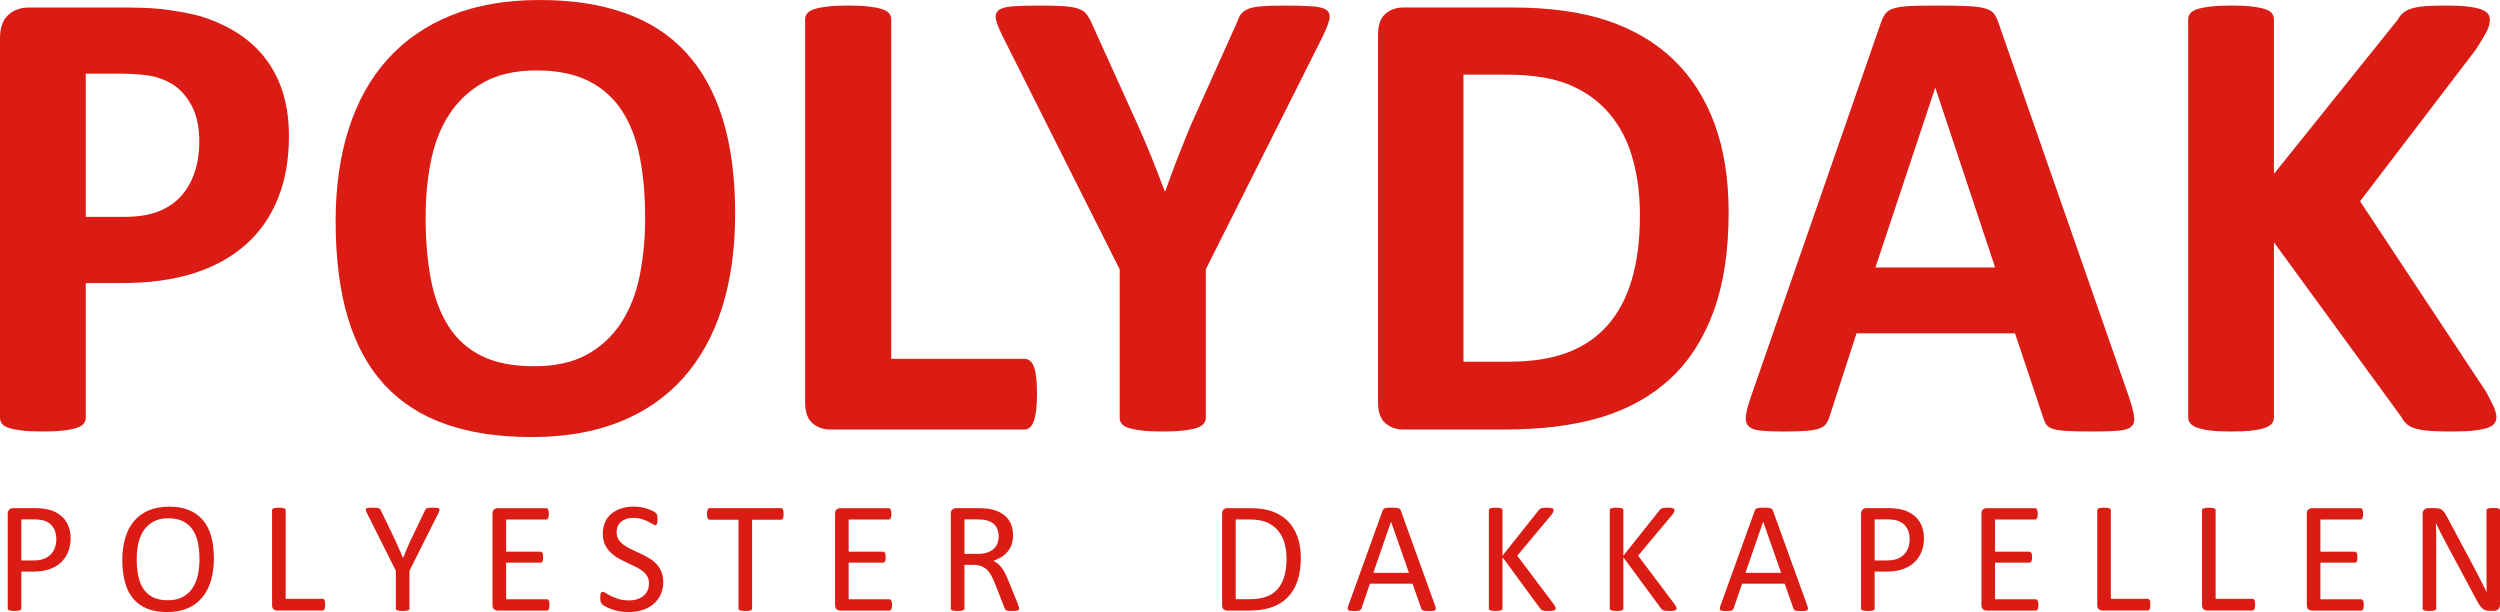
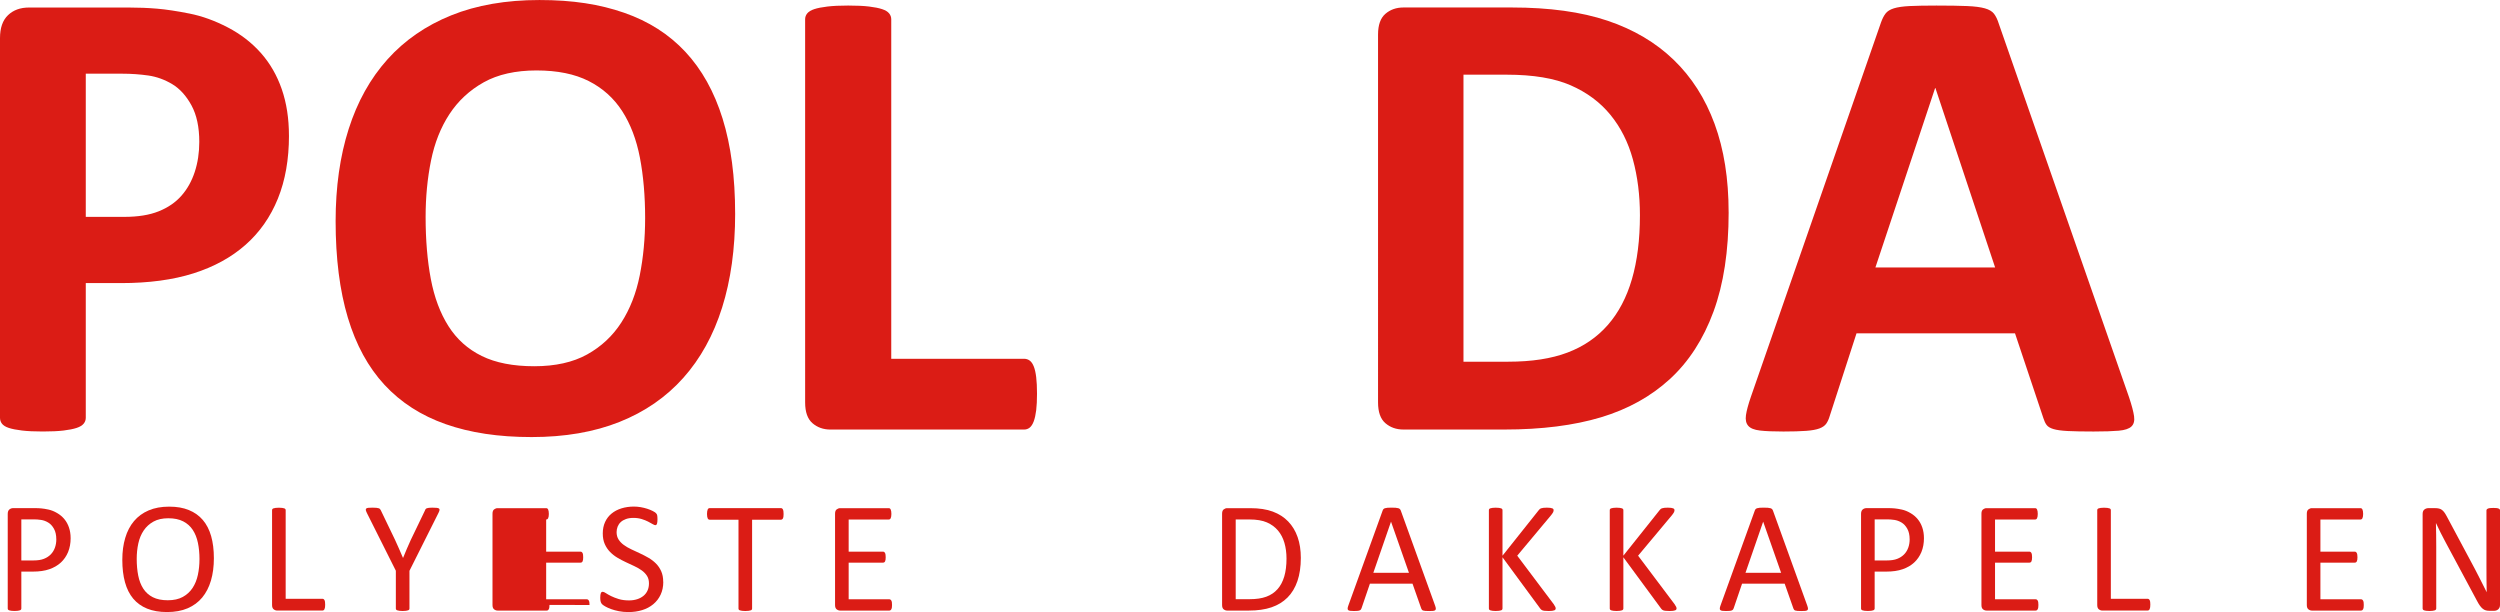
<svg xmlns="http://www.w3.org/2000/svg" id="Laag_2" viewBox="0 0 1178.94 288.63">
  <defs>
    <style>.cls-1{fill:#db1c15;}</style>
  </defs>
  <g id="Laag_2-2">
    <path class="cls-1" d="M136.27,63.98c0,11.18-1.74,21.07-5.23,29.69-3.49,8.61-8.56,15.87-15.23,21.76-6.67,5.9-14.84,10.38-24.53,13.46-9.69,3.08-21.1,4.61-34.22,4.61h-16.61v63.52c0,1.03-.33,1.95-1,2.77-.67.82-1.77,1.49-3.31,2-1.54.51-3.59.92-6.15,1.23-2.56.31-5.84.46-9.84.46s-7.15-.15-9.77-.46c-2.62-.31-4.69-.72-6.23-1.23-1.54-.51-2.61-1.18-3.23-2-.62-.82-.92-1.74-.92-2.77V18c0-4.82,1.25-8.43,3.77-10.84,2.51-2.41,5.82-3.61,9.92-3.61h46.91c4.72,0,9.2.18,13.46.54,4.25.36,9.36,1.13,15.3,2.31,5.95,1.18,11.97,3.36,18.07,6.54,6.1,3.18,11.31,7.21,15.61,12.07,4.31,4.87,7.59,10.56,9.84,17.07,2.25,6.51,3.38,13.82,3.38,21.92ZM93.98,66.91c0-6.97-1.23-12.71-3.69-17.23-2.46-4.51-5.49-7.84-9.07-10-3.59-2.15-7.36-3.51-11.31-4.08-3.95-.56-8.02-.85-12.23-.85h-17.23v67.52h18.15c6.46,0,11.87-.87,16.23-2.62,4.36-1.74,7.92-4.18,10.69-7.31,2.77-3.13,4.87-6.87,6.31-11.23,1.43-4.36,2.15-9.1,2.15-14.23Z" />
    <path class="cls-1" d="M346.68,100.75c0,16.51-2.05,31.28-6.15,44.3-4.1,13.02-10.2,24.07-18.3,33.15-8.1,9.08-18.13,16-30.07,20.76-11.95,4.77-25.76,7.15-41.45,7.15s-28.99-2.03-40.53-6.08c-11.54-4.05-21.15-10.23-28.84-18.53-7.69-8.3-13.46-18.87-17.3-31.68-3.84-12.82-5.77-27.99-5.77-45.53,0-16.1,2.05-30.58,6.15-43.45,4.1-12.87,10.2-23.81,18.3-32.84,8.1-9.02,18.12-15.94,30.07-20.76,11.94-4.82,25.81-7.23,41.6-7.23s28.38,2,39.91,6c11.54,4,21.17,10.15,28.92,18.46,7.74,8.31,13.59,18.79,17.53,31.45,3.95,12.67,5.92,27.61,5.92,44.84ZM304.23,102.9c0-10.46-.82-19.97-2.46-28.53-1.64-8.56-4.44-15.89-8.38-22-3.95-6.1-9.2-10.82-15.77-14.15-6.56-3.33-14.77-5-24.61-5s-18.25,1.87-24.92,5.61c-6.67,3.74-12.05,8.74-16.15,15-4.1,6.25-7,13.56-8.69,21.92-1.69,8.36-2.54,17.2-2.54,26.53,0,10.87.82,20.64,2.46,29.3,1.64,8.67,4.41,16.07,8.31,22.22,3.9,6.15,9.12,10.84,15.69,14.07,6.56,3.23,14.82,4.84,24.76,4.84s18.25-1.85,24.92-5.54c6.66-3.69,12.05-8.71,16.15-15.07,4.1-6.36,7-13.77,8.69-22.23,1.69-8.46,2.54-17.46,2.54-26.99Z" />
    <path class="cls-1" d="M489.03,185.65c0,3.08-.13,5.67-.38,7.77-.26,2.1-.64,3.84-1.15,5.23-.51,1.38-1.15,2.38-1.92,3-.77.62-1.67.92-2.69.92h-91.21c-3.38,0-6.23-1-8.54-3-2.31-2-3.46-5.25-3.46-9.77V9.08c0-1.02.33-1.95,1-2.77.67-.82,1.77-1.49,3.31-2,1.54-.51,3.61-.92,6.23-1.23,2.62-.31,5.87-.46,9.77-.46s7.28.15,9.84.46c2.56.31,4.61.72,6.15,1.23,1.54.51,2.64,1.18,3.31,2,.67.82,1,1.75,1,2.77v160.11h62.6c1.02,0,1.92.28,2.69.85.77.56,1.41,1.49,1.92,2.77.51,1.28.9,2.97,1.15,5.08.25,2.1.38,4.69.38,7.77Z" />
-     <path class="cls-1" d="M568.63,127.05v69.98c0,1.03-.33,1.95-1,2.77-.67.82-1.77,1.49-3.31,2-1.54.51-3.61.92-6.23,1.23-2.61.31-5.87.46-9.77.46s-7.28-.15-9.84-.46c-2.56-.31-4.64-.72-6.23-1.23-1.59-.51-2.69-1.18-3.31-2-.62-.82-.92-1.74-.92-2.77v-69.98l-54.45-108.44c-1.95-3.79-3.21-6.74-3.77-8.84-.56-2.1-.26-3.69.92-4.77,1.18-1.08,3.36-1.74,6.54-2,3.18-.25,7.59-.38,13.23-.38,4.72,0,8.48.1,11.3.31,2.82.21,5.05.59,6.69,1.15,1.64.57,2.85,1.31,3.61,2.23.77.92,1.51,2.1,2.23,3.54l22.15,48.91c2.15,4.72,4.28,9.69,6.38,14.92,2.1,5.23,4.23,10.72,6.38,16.46h.31c1.95-5.54,3.95-10.92,6-16.15,2.05-5.23,4.05-10.2,6-14.92l21.84-48.6c.51-1.64,1.15-2.95,1.92-3.92.77-.97,1.92-1.77,3.46-2.38,1.54-.62,3.64-1.02,6.31-1.23,2.66-.2,6.2-.31,10.61-.31,5.84,0,10.38.13,13.61.38,3.23.26,5.43.92,6.61,2,1.18,1.08,1.46,2.69.85,4.84-.62,2.15-1.85,5.08-3.69,8.77l-54.45,108.44Z" />
    <path class="cls-1" d="M815.19,100.13c0,18.25-2.38,33.86-7.15,46.83-4.77,12.97-11.61,23.56-20.53,31.76-8.92,8.2-19.76,14.23-32.53,18.07-12.77,3.84-27.97,5.77-45.6,5.77h-47.53c-3.38,0-6.23-1-8.54-3-2.31-2-3.46-5.25-3.46-9.77V16.3c0-4.51,1.15-7.77,3.46-9.77,2.31-2,5.15-3,8.54-3h51.06c17.74,0,32.79,2.08,45.14,6.23,12.35,4.15,22.76,10.3,31.22,18.46,8.46,8.15,14.89,18.23,19.3,30.22,4.41,12,6.61,25.89,6.61,41.68ZM773.35,101.51c0-9.43-1.1-18.2-3.31-26.3-2.21-8.1-5.74-15.12-10.61-21.07-4.87-5.95-11.13-10.59-18.76-13.92-7.64-3.33-17.66-5-30.07-5h-20.46v135.35h21.07c11.07,0,20.4-1.43,27.99-4.31,7.59-2.87,13.92-7.2,19-13,5.08-5.79,8.87-13,11.38-21.61,2.51-8.61,3.77-18.66,3.77-30.15Z" />
    <path class="cls-1" d="M1004.06,187.49c1.23,3.69,2,6.61,2.31,8.77.31,2.15-.1,3.77-1.23,4.85-1.13,1.08-3.13,1.74-6,2-2.87.25-6.82.38-11.84.38s-9.31-.08-12.23-.23c-2.92-.15-5.15-.46-6.69-.92-1.54-.46-2.62-1.1-3.23-1.92-.62-.82-1.13-1.9-1.54-3.23l-13.38-39.99h-74.75l-12.61,38.91c-.41,1.44-.95,2.64-1.61,3.61-.67.98-1.75,1.75-3.23,2.31-1.49.56-3.59.95-6.31,1.15-2.72.2-6.28.31-10.69.31-4.72,0-8.41-.15-11.07-.46-2.67-.31-4.51-1.05-5.54-2.23-1.03-1.18-1.38-2.85-1.08-5s1.08-5.02,2.31-8.61l61.37-176.57c.62-1.74,1.33-3.15,2.15-4.23.82-1.08,2.13-1.9,3.92-2.46,1.79-.56,4.28-.92,7.46-1.08,3.18-.15,7.38-.23,12.61-.23,6.05,0,10.87.08,14.46.23,3.59.15,6.38.51,8.38,1.08,2,.56,3.43,1.41,4.31,2.54.87,1.13,1.62,2.67,2.23,4.61l61.52,176.42ZM912.7,41.53h-.15l-28.15,84.59h56.45l-28.15-84.59Z" />
-     <path class="cls-1" d="M1177.25,196.57c0,1.13-.28,2.13-.85,3-.57.87-1.64,1.59-3.23,2.15-1.59.56-3.77,1-6.54,1.31-2.77.31-6.26.46-10.46.46-6.67,0-11.46-.26-14.38-.77-2.92-.51-5.03-1.28-6.31-2.31-1.28-1.02-2.28-2.25-3-3.69l-60.14-82.44v82.44c0,1.13-.31,2.1-.92,2.92-.62.82-1.69,1.51-3.23,2.08-1.54.56-3.59,1-6.15,1.31-2.56.31-5.85.46-9.84.46s-7.15-.15-9.77-.46c-2.61-.31-4.69-.74-6.23-1.31-1.54-.56-2.64-1.25-3.31-2.08-.67-.82-1-1.79-1-2.92V9.23c0-1.13.33-2.1,1-2.92.67-.82,1.77-1.49,3.31-2,1.54-.51,3.61-.92,6.23-1.23,2.62-.31,5.87-.46,9.77-.46s7.28.15,9.84.46c2.56.31,4.61.72,6.15,1.23,1.54.51,2.61,1.18,3.23,2,.62.82.92,1.79.92,2.92v72.75l58.29-72.59c.72-1.33,1.59-2.43,2.62-3.31,1.02-.87,2.36-1.56,4-2.08,1.64-.51,3.74-.87,6.31-1.08,2.56-.2,5.85-.31,9.84-.31s7.48.15,10.15.46c2.66.31,4.79.75,6.38,1.31,1.59.57,2.69,1.26,3.31,2.08.62.82.92,1.74.92,2.77,0,1.75-.46,3.54-1.38,5.38-.92,1.85-2.67,4.77-5.23,8.77l-54.6,71.52,59.52,89.98c2.25,4.2,3.62,7,4.08,8.38.46,1.38.69,2.49.69,3.31Z" />
    <path class="cls-1" d="M33.31,253.77c0,2.41-.4,4.59-1.19,6.53-.8,1.94-1.94,3.6-3.41,4.96-1.48,1.37-3.3,2.43-5.45,3.17-2.15.75-4.72,1.12-7.71,1.12h-5.49v17.39c0,.2-.06.37-.17.52-.11.15-.29.27-.52.35-.24.09-.56.16-.97.22-.41.06-.93.09-1.55.09s-1.14-.03-1.55-.09c-.41-.06-.74-.14-.99-.22-.25-.09-.42-.2-.52-.35-.1-.15-.15-.32-.15-.52v-44.56c0-1,.26-1.7.78-2.13.52-.42,1.11-.63,1.75-.63h10.34c1.05,0,2.05.04,3,.13.96.09,2.09.27,3.4.56,1.31.29,2.64.82,3.99,1.61,1.36.78,2.51,1.75,3.45,2.89.95,1.14,1.67,2.47,2.18,3.97.51,1.51.77,3.17.77,4.98ZM26.55,254.29c0-1.97-.37-3.61-1.1-4.93-.73-1.32-1.64-2.3-2.72-2.95-1.08-.65-2.2-1.06-3.36-1.23-1.16-.17-2.28-.26-3.38-.26h-5.93v19.37h5.79c1.94,0,3.55-.25,4.83-.75,1.28-.5,2.36-1.19,3.23-2.07.87-.88,1.53-1.94,1.98-3.17.45-1.23.67-2.57.67-4.01Z" />
    <path class="cls-1" d="M100.86,263.21c0,3.91-.46,7.43-1.38,10.56-.92,3.13-2.3,5.8-4.12,8.01-1.83,2.2-4.12,3.89-6.89,5.08-2.76,1.18-5.98,1.77-9.67,1.77s-6.77-.54-9.42-1.62c-2.65-1.08-4.84-2.66-6.57-4.72-1.73-2.07-3.02-4.63-3.86-7.69-.85-3.06-1.27-6.58-1.27-10.56s.46-7.27,1.38-10.38c.92-3.11,2.3-5.75,4.14-7.93,1.84-2.18,4.14-3.86,6.9-5.04,2.76-1.18,5.98-1.77,9.67-1.77s6.66.54,9.29,1.61c2.64,1.07,4.83,2.63,6.59,4.68,1.75,2.05,3.06,4.59,3.92,7.61.86,3.02,1.29,6.49,1.29,10.39ZM94.07,263.66c0-2.74-.24-5.28-.73-7.63-.48-2.35-1.29-4.39-2.42-6.12-1.13-1.73-2.64-3.08-4.53-4.05s-4.22-1.46-7.01-1.46-5.12.52-7.01,1.57c-1.89,1.05-3.42,2.44-4.6,4.18-1.18,1.74-2.03,3.78-2.54,6.1-.51,2.33-.76,4.77-.76,7.33,0,2.84.24,5.45.71,7.84.47,2.39,1.27,4.45,2.39,6.18,1.12,1.73,2.62,3.07,4.49,4.03,1.88.96,4.23,1.44,7.06,1.44s5.17-.52,7.08-1.57c1.91-1.05,3.45-2.46,4.62-4.24,1.17-1.78,2-3.84,2.5-6.18.5-2.34.75-4.82.75-7.43Z" />
    <path class="cls-1" d="M153.34,285.12c0,.5-.02.91-.07,1.25-.05.34-.13.62-.24.86-.11.24-.25.41-.41.52-.16.11-.35.17-.58.17h-21.35c-.57,0-1.11-.19-1.62-.58-.51-.39-.77-1.06-.77-2.03v-44.71c0-.2.05-.37.15-.52.1-.15.27-.27.52-.35.25-.09.58-.16,1.01-.22.42-.06.93-.09,1.53-.09s1.14.03,1.55.09c.41.06.74.14.99.22.25.09.42.21.52.35.1.15.15.32.15.52v41.77h17.32c.22,0,.42.06.58.17.16.11.3.27.41.49.11.21.19.49.24.84.05.35.07.77.07,1.27Z" />
    <path class="cls-1" d="M193.09,269.15v17.8c0,.2-.05.37-.15.52-.1.15-.27.27-.52.35-.25.09-.58.16-1,.22-.42.06-.93.09-1.52.09s-1.13-.03-1.54-.09c-.41-.06-.74-.14-1-.22-.26-.09-.44-.2-.54-.35-.1-.15-.15-.32-.15-.52v-17.8l-13.66-27.25c-.27-.57-.44-1.02-.5-1.34-.06-.32,0-.57.19-.75.19-.17.52-.29,1.01-.34.49-.05,1.14-.07,1.96-.07.75,0,1.35.03,1.81.07.46.05.83.12,1.1.21.27.09.48.21.62.37.14.16.27.37.39.62l6.68,13.88c.62,1.32,1.24,2.7,1.86,4.14.62,1.44,1.25,2.9,1.89,4.37h.07c.57-1.42,1.16-2.83,1.76-4.24.61-1.41,1.22-2.79,1.84-4.16l6.72-13.96c.07-.25.18-.46.32-.63.14-.17.32-.3.56-.39.24-.09.57-.16.99-.21.42-.05.96-.07,1.6-.07.9,0,1.6.03,2.11.09.51.06.86.18,1.06.35.2.17.27.42.21.75-.06.32-.23.76-.5,1.31l-13.66,27.25Z" />
-     <path class="cls-1" d="M259.12,285.27c0,.45-.02.84-.07,1.18-.05.34-.14.62-.26.84-.12.22-.27.39-.43.49-.16.1-.34.15-.54.15h-23.18c-.57,0-1.11-.19-1.62-.58-.51-.39-.77-1.06-.77-2.03v-43.07c0-.97.25-1.65.77-2.03.51-.39,1.05-.58,1.62-.58h22.92c.2,0,.38.05.54.15.16.1.29.26.39.49.1.22.18.5.24.84.06.34.09.75.09,1.25,0,.45-.03.84-.09,1.18-.06.34-.14.61-.24.82-.1.21-.23.37-.39.47-.16.1-.34.15-.54.15h-18.89v15.15h16.2c.2,0,.38.06.54.17.16.11.3.27.41.47.11.2.19.47.24.82s.07.76.07,1.23c0,.45-.02.83-.07,1.16-.05.32-.13.58-.24.78-.11.2-.25.34-.41.43-.16.09-.34.13-.54.13h-16.2v17.28h19.15c.2,0,.38.05.54.15.16.1.3.26.43.47.12.21.21.49.26.82.05.34.07.75.07,1.25Z" />
+     <path class="cls-1" d="M259.12,285.27c0,.45-.02.84-.07,1.18-.05.34-.14.62-.26.84-.12.22-.27.39-.43.49-.16.1-.34.15-.54.15h-23.18c-.57,0-1.11-.19-1.62-.58-.51-.39-.77-1.06-.77-2.03v-43.07c0-.97.25-1.65.77-2.03.51-.39,1.05-.58,1.62-.58h22.92c.2,0,.38.05.54.15.16.1.29.26.39.49.1.22.18.5.24.84.06.34.09.75.09,1.25,0,.45-.03.84-.09,1.18-.06.34-.14.61-.24.82-.1.21-.23.37-.39.47-.16.1-.34.15-.54.15v15.15h16.2c.2,0,.38.06.54.17.16.11.3.27.41.47.11.2.19.47.24.82s.07.76.07,1.23c0,.45-.02.83-.07,1.16-.05.32-.13.58-.24.78-.11.2-.25.34-.41.43-.16.09-.34.13-.54.13h-16.2v17.28h19.15c.2,0,.38.05.54.15.16.1.3.26.43.47.12.21.21.49.26.82.05.34.07.75.07,1.25Z" />
    <path class="cls-1" d="M312.79,274.38c0,2.26-.42,4.28-1.25,6.05-.83,1.77-1.99,3.27-3.47,4.5-1.48,1.23-3.22,2.16-5.23,2.78-2,.62-4.16.93-6.48.93-1.62,0-3.12-.14-4.5-.41-1.38-.27-2.61-.61-3.7-1.01-1.08-.4-1.99-.81-2.72-1.23-.73-.42-1.24-.78-1.53-1.08-.29-.3-.5-.68-.63-1.14-.14-.46-.21-1.08-.21-1.85,0-.55.02-1,.07-1.36.05-.36.12-.65.22-.88.1-.22.22-.38.37-.47.15-.09.32-.13.52-.13.35,0,.84.21,1.47.63.63.42,1.45.88,2.44,1.38.99.5,2.2.96,3.6,1.4,1.41.44,3.03.65,4.87.65,1.39,0,2.67-.19,3.83-.56,1.16-.37,2.15-.9,2.99-1.59.83-.68,1.47-1.52,1.92-2.52.45-.99.67-2.13.67-3.4,0-1.37-.31-2.54-.93-3.51-.62-.97-1.44-1.82-2.46-2.56-1.02-.73-2.18-1.41-3.49-2.02-1.31-.61-2.64-1.23-4.01-1.87-1.37-.63-2.7-1.34-3.99-2.11-1.29-.77-2.45-1.68-3.47-2.72-1.02-1.05-1.85-2.27-2.48-3.68-.63-1.41-.95-3.09-.95-5.06s.37-3.81,1.1-5.39,1.75-2.91,3.06-3.97c1.31-1.07,2.86-1.89,4.67-2.45s3.75-.84,5.84-.84c1.07,0,2.15.09,3.23.28,1.08.19,2.1.44,3.06.75.96.31,1.81.66,2.56,1.04.75.39,1.24.7,1.47.93.24.24.39.42.47.56.07.14.14.31.19.52.05.21.09.47.11.77.02.3.04.68.04,1.16,0,.45-.02.85-.06,1.19-.04.35-.09.64-.17.88-.07.24-.18.41-.32.52-.14.11-.29.17-.47.17-.27,0-.7-.17-1.29-.52-.59-.35-1.3-.74-2.15-1.18-.85-.44-1.85-.83-3-1.19-1.16-.36-2.46-.54-3.9-.54-1.34,0-2.51.18-3.51.54-1,.36-1.82.84-2.46,1.44-.65.6-1.13,1.31-1.46,2.13-.32.82-.49,1.69-.49,2.61,0,1.34.31,2.5.93,3.47.62.97,1.45,1.83,2.48,2.58,1.03.75,2.21,1.43,3.53,2.05,1.32.62,2.66,1.25,4.03,1.88,1.37.63,2.71,1.33,4.03,2.09,1.32.76,2.49,1.66,3.53,2.69,1.03,1.03,1.87,2.25,2.5,3.66.63,1.41.95,3.07.95,4.98Z" />
    <path class="cls-1" d="M369.52,242.39c0,.47-.03.88-.07,1.23-.05.35-.13.63-.24.84-.11.21-.25.37-.41.47-.16.1-.34.15-.54.15h-13.59v41.88c0,.2-.05.37-.15.52-.1.15-.27.27-.52.35-.25.09-.58.16-.99.22-.41.06-.93.09-1.55.09s-1.11-.03-1.53-.09c-.42-.06-.76-.14-1.01-.22-.25-.09-.42-.2-.52-.35-.1-.15-.15-.32-.15-.52v-41.88h-13.59c-.2,0-.38-.05-.54-.15-.16-.1-.29-.25-.39-.47-.1-.21-.18-.49-.24-.84-.06-.35-.09-.76-.09-1.23s.03-.89.09-1.25c.06-.36.14-.65.24-.88.1-.22.23-.39.39-.49.16-.1.34-.15.54-.15h33.59c.2,0,.38.05.54.15.16.1.3.26.41.49.11.22.19.52.24.88.05.36.07.78.07,1.25Z" />
    <path class="cls-1" d="M420.66,285.27c0,.45-.02.84-.07,1.18-.05.34-.14.62-.26.84-.12.22-.27.39-.43.49-.16.1-.34.15-.54.15h-23.18c-.57,0-1.11-.19-1.62-.58-.51-.39-.77-1.06-.77-2.03v-43.07c0-.97.25-1.65.77-2.03.51-.39,1.05-.58,1.62-.58h22.92c.2,0,.38.05.54.15.16.1.29.26.39.49.1.22.18.5.24.84.06.34.09.75.09,1.25,0,.45-.03.84-.09,1.18-.06.34-.14.61-.24.82-.1.21-.23.37-.39.47-.16.1-.34.15-.54.15h-18.89v15.15h16.2c.2,0,.38.06.54.17.16.11.3.27.41.47.11.2.19.47.24.82s.07.76.07,1.23c0,.45-.02.83-.07,1.16-.05.32-.13.58-.24.78-.11.2-.25.34-.41.43-.16.09-.34.13-.54.13h-16.2v17.28h19.15c.2,0,.38.05.54.15.16.1.3.26.43.47.12.21.21.49.26.82.05.34.07.75.07,1.25Z" />
-     <path class="cls-1" d="M480.6,286.95c0,.2-.04.37-.11.52-.07.15-.24.27-.49.37-.25.1-.6.17-1.04.22s-1.04.07-1.79.07c-.65,0-1.18-.02-1.59-.07-.41-.05-.74-.13-.99-.24-.25-.11-.44-.27-.58-.47-.14-.2-.26-.45-.35-.75l-4.44-11.38c-.52-1.29-1.06-2.48-1.62-3.56-.56-1.08-1.23-2.02-2-2.8-.77-.78-1.68-1.39-2.73-1.83-1.04-.44-2.3-.65-3.77-.65h-4.29v20.57c0,.2-.06.37-.17.52-.11.15-.29.27-.52.35-.24.09-.56.16-.97.22-.41.06-.93.09-1.55.09s-1.14-.03-1.55-.09c-.41-.06-.74-.14-.99-.22-.25-.09-.42-.2-.52-.35-.1-.15-.15-.32-.15-.52v-44.71c0-.97.25-1.65.77-2.03.51-.39,1.05-.58,1.62-.58h10.26c1.22,0,2.23.03,3.04.09.81.06,1.54.13,2.18.21,1.87.32,3.51.83,4.95,1.53,1.43.7,2.63,1.58,3.6,2.65.97,1.07,1.7,2.29,2.18,3.68.49,1.38.73,2.91.73,4.57s-.22,3.07-.65,4.35c-.44,1.28-1.06,2.41-1.88,3.4-.82.98-1.8,1.83-2.95,2.56-1.14.72-2.43,1.33-3.84,1.83.8.35,1.52.79,2.16,1.33.65.54,1.25,1.18,1.81,1.92.56.75,1.09,1.6,1.59,2.58.5.97,1,2.07,1.49,3.29l4.33,10.64c.35.9.57,1.52.67,1.88.1.36.15.64.15.84ZM470.93,253.03c0-1.89-.42-3.49-1.27-4.8-.85-1.31-2.26-2.25-4.25-2.82-.62-.17-1.32-.3-2.11-.37-.78-.07-1.81-.11-3.08-.11h-5.41v16.27h6.27c1.69,0,3.15-.21,4.39-.62,1.23-.41,2.26-.98,3.08-1.72.82-.73,1.42-1.6,1.81-2.59.39-.99.58-2.08.58-3.25Z" />
    <path class="cls-1" d="M613.44,263.07c0,4.18-.54,7.83-1.61,10.96-1.07,3.12-2.63,5.71-4.68,7.76-2.05,2.05-4.57,3.59-7.56,4.61-2.99,1.02-6.54,1.53-10.67,1.53h-10.23c-.57,0-1.11-.19-1.62-.58-.51-.39-.76-1.06-.76-2.03v-43.07c0-.97.25-1.65.76-2.03.51-.39,1.05-.58,1.62-.58h10.94c4.18,0,7.71.54,10.6,1.62,2.89,1.08,5.31,2.64,7.26,4.66,1.95,2.03,3.43,4.49,4.44,7.37,1.01,2.89,1.51,6.15,1.51,9.78ZM606.68,263.33c0-2.61-.32-5.04-.97-7.3-.65-2.25-1.66-4.2-3.04-5.84-1.38-1.64-3.13-2.92-5.24-3.84-2.12-.92-4.84-1.38-8.17-1.38h-6.53v37.59h6.61c3.08,0,5.69-.38,7.8-1.16,2.11-.77,3.88-1.95,5.3-3.55,1.42-1.59,2.48-3.59,3.19-5.99.71-2.4,1.06-5.24,1.06-8.53Z" />
    <path class="cls-1" d="M676.78,285.65c.2.55.3.99.32,1.32.01.34-.08.59-.28.77-.2.17-.53.29-.99.34-.46.05-1.08.07-1.85.07s-1.39-.02-1.85-.06c-.46-.04-.81-.1-1.05-.19-.24-.09-.41-.21-.52-.35-.11-.15-.22-.34-.32-.56l-4.14-11.76h-20.08l-3.96,11.61c-.07.22-.17.42-.3.58-.12.16-.31.3-.54.41-.24.11-.57.19-1.01.24-.44.05-1,.07-1.7.07s-1.31-.03-1.77-.09c-.46-.06-.78-.18-.97-.35-.19-.17-.27-.43-.26-.77.01-.34.12-.78.32-1.33l16.2-44.86c.1-.27.23-.5.39-.67.16-.17.4-.31.71-.41.31-.1.71-.17,1.19-.21.49-.04,1.1-.06,1.85-.06.8,0,1.46.02,1.98.06.52.04.95.11,1.27.21.32.1.57.24.75.43.17.19.31.42.41.69l16.2,44.86ZM655.99,246.05h-.04l-8.32,24.07h16.8l-8.44-24.07Z" />
    <path class="cls-1" d="M733.62,286.88c0,.2-.04.38-.13.54-.09.16-.26.29-.5.39-.25.1-.58.18-1.01.24-.42.06-.97.09-1.64.09-.87,0-1.58-.04-2.13-.11-.55-.08-.96-.21-1.23-.41-.27-.2-.5-.42-.67-.67l-17.77-24.15v24.15c0,.17-.05.34-.15.5-.1.16-.27.29-.52.37-.25.09-.58.16-.99.22-.41.06-.93.09-1.55.09s-1.11-.03-1.53-.09c-.42-.06-.76-.14-1.01-.22-.25-.09-.42-.21-.52-.37-.1-.16-.15-.33-.15-.5v-46.36c0-.2.05-.37.15-.52.1-.15.27-.27.52-.35.25-.09.58-.16,1.01-.22.42-.06.93-.09,1.53-.09s1.14.03,1.55.09c.41.06.74.14.99.22.25.09.42.21.52.35.1.15.15.32.15.52v21.46l17.09-21.46c.15-.22.32-.41.52-.56.2-.15.44-.27.73-.35.29-.09.63-.16,1.04-.21.41-.05.94-.07,1.59-.07s1.17.03,1.57.09c.4.06.71.14.95.24.24.1.4.22.49.37.09.15.13.31.13.49,0,.32-.08.65-.24.97-.16.32-.47.77-.91,1.34l-16.01,19.15,17.24,22.92c.42.65.68,1.09.77,1.32.09.24.13.43.13.58Z" />
    <path class="cls-1" d="M790.62,286.88c0,.2-.04.38-.13.54-.09.16-.26.29-.5.39-.25.1-.58.18-1.01.24-.42.06-.97.09-1.64.09-.87,0-1.58-.04-2.13-.11-.55-.08-.96-.21-1.23-.41-.27-.2-.5-.42-.67-.67l-17.77-24.15v24.15c0,.17-.05.34-.15.5-.1.16-.27.29-.52.37-.25.09-.58.16-.99.22-.41.06-.93.09-1.55.09s-1.11-.03-1.53-.09c-.42-.06-.76-.14-1.01-.22-.25-.09-.42-.21-.52-.37-.1-.16-.15-.33-.15-.5v-46.36c0-.2.05-.37.15-.52.1-.15.27-.27.52-.35.25-.09.58-.16,1.01-.22.42-.06.93-.09,1.53-.09s1.14.03,1.55.09c.41.06.74.14.99.22.25.09.42.21.52.35.1.15.15.32.15.52v21.46l17.09-21.46c.15-.22.32-.41.52-.56.2-.15.44-.27.73-.35.29-.09.63-.16,1.04-.21.41-.05.94-.07,1.59-.07s1.17.03,1.57.09c.4.06.71.14.95.24s.4.22.49.37c.09.15.13.31.13.49,0,.32-.08.65-.24.97-.16.32-.47.77-.91,1.34l-16.01,19.15,17.24,22.92c.42.65.68,1.09.77,1.32.09.24.13.43.13.58Z" />
    <path class="cls-1" d="M852.28,285.65c.2.55.3.99.32,1.32.01.34-.08.59-.28.77-.2.17-.53.29-.99.34-.46.05-1.08.07-1.85.07s-1.39-.02-1.85-.06c-.46-.04-.81-.1-1.05-.19s-.41-.21-.52-.35c-.11-.15-.22-.34-.32-.56l-4.14-11.76h-20.08l-3.96,11.61c-.07.22-.17.42-.3.58-.12.16-.31.3-.54.41-.24.11-.57.19-1.01.24-.44.05-1,.07-1.7.07s-1.31-.03-1.77-.09c-.46-.06-.78-.18-.97-.35-.19-.17-.27-.43-.26-.77.01-.34.12-.78.32-1.33l16.2-44.86c.1-.27.23-.5.39-.67.16-.17.4-.31.71-.41.31-.1.71-.17,1.19-.21.49-.04,1.1-.06,1.85-.06.8,0,1.46.02,1.98.06.52.04.95.11,1.27.21.32.1.57.24.75.43.17.19.31.42.41.69l16.2,44.86ZM831.49,246.05h-.04l-8.32,24.07h16.8l-8.44-24.07Z" />
    <path class="cls-1" d="M907.29,253.77c0,2.41-.4,4.59-1.19,6.53-.8,1.94-1.94,3.6-3.41,4.96-1.48,1.37-3.3,2.43-5.45,3.17-2.15.75-4.72,1.12-7.71,1.12h-5.49v17.39c0,.2-.06.37-.17.52-.11.15-.29.27-.52.35-.24.09-.56.16-.97.22-.41.06-.93.09-1.55.09s-1.14-.03-1.55-.09c-.41-.06-.74-.14-.99-.22-.25-.09-.42-.2-.52-.35-.1-.15-.15-.32-.15-.52v-44.56c0-1,.26-1.7.78-2.13.52-.42,1.11-.63,1.75-.63h10.34c1.04,0,2.05.04,3,.13.96.09,2.09.27,3.4.56,1.31.29,2.64.82,3.99,1.61,1.36.78,2.51,1.75,3.45,2.89.95,1.14,1.67,2.47,2.18,3.97.51,1.51.77,3.17.77,4.98ZM900.54,254.29c0-1.97-.37-3.61-1.1-4.93-.73-1.32-1.64-2.3-2.72-2.95-1.08-.65-2.2-1.06-3.36-1.23-1.16-.17-2.28-.26-3.38-.26h-5.93v19.37h5.79c1.94,0,3.55-.25,4.83-.75,1.28-.5,2.36-1.19,3.23-2.07.87-.88,1.53-1.94,1.98-3.17.45-1.23.67-2.57.67-4.01Z" />
    <path class="cls-1" d="M961.26,285.27c0,.45-.02.84-.07,1.18-.05.34-.14.62-.26.84-.12.22-.27.39-.43.49-.16.1-.34.15-.54.15h-23.18c-.57,0-1.11-.19-1.62-.58-.51-.39-.76-1.06-.76-2.03v-43.07c0-.97.25-1.65.76-2.03.51-.39,1.05-.58,1.62-.58h22.92c.2,0,.38.05.54.15.16.1.29.26.39.49s.18.5.24.84c.06.34.09.75.09,1.25,0,.45-.03.84-.09,1.18-.06.34-.14.61-.24.82-.1.21-.23.37-.39.47s-.34.15-.54.15h-18.89v15.15h16.2c.2,0,.38.06.54.17s.3.27.41.47c.11.2.19.47.24.82.05.35.08.76.08,1.23,0,.45-.03.83-.08,1.16-.05.32-.13.58-.24.78-.11.2-.25.34-.41.43-.16.09-.34.13-.54.13h-16.2v17.28h19.15c.2,0,.38.05.54.15.16.1.3.26.43.47.12.21.21.49.26.82.05.34.07.75.07,1.25Z" />
    <path class="cls-1" d="M1014.04,285.12c0,.5-.02.91-.07,1.25-.05.34-.13.62-.24.86-.11.24-.25.41-.41.52s-.35.17-.58.17h-21.35c-.57,0-1.11-.19-1.62-.58-.51-.39-.76-1.06-.76-2.03v-44.71c0-.2.05-.37.15-.52.1-.15.27-.27.52-.35.25-.09.58-.16,1.01-.22.42-.06.93-.09,1.53-.09s1.14.03,1.55.09c.41.06.74.14.99.22.25.09.42.21.52.35.1.15.15.32.15.52v41.77h17.32c.22,0,.42.06.58.17.16.11.3.27.41.49.11.21.19.49.24.84.05.35.07.77.07,1.27Z" />
-     <path class="cls-1" d="M1063.46,285.12c0,.5-.02.91-.07,1.25-.05.34-.13.62-.24.86-.11.24-.25.41-.41.52s-.35.17-.58.17h-21.35c-.57,0-1.11-.19-1.62-.58-.51-.39-.76-1.06-.76-2.03v-44.71c0-.2.05-.37.15-.52.1-.15.27-.27.52-.35.25-.09.58-.16,1.01-.22.42-.06.93-.09,1.53-.09s1.14.03,1.55.09c.41.06.74.14.99.22.25.09.42.21.52.35.1.15.15.32.15.52v41.77h17.32c.22,0,.42.06.58.17.16.11.3.27.41.49.11.21.19.49.24.84.05.35.07.77.07,1.27Z" />
    <path class="cls-1" d="M1114.7,285.27c0,.45-.02.84-.07,1.18-.05.34-.14.62-.26.84-.12.22-.27.39-.43.49-.16.1-.34.15-.54.15h-23.18c-.57,0-1.11-.19-1.62-.58-.51-.39-.76-1.06-.76-2.03v-43.07c0-.97.25-1.65.76-2.03.51-.39,1.05-.58,1.62-.58h22.92c.2,0,.38.05.54.15.16.1.29.26.39.49s.18.5.24.84c.06.34.09.75.09,1.25,0,.45-.03.84-.09,1.18-.06.34-.14.61-.24.82-.1.21-.23.37-.39.47s-.34.15-.54.15h-18.89v15.15h16.2c.2,0,.38.06.54.17s.3.27.41.47c.11.2.19.47.24.82s.08.76.08,1.23c0,.45-.03.83-.08,1.16-.05.32-.13.58-.24.78-.11.2-.25.34-.41.43-.16.09-.34.13-.54.13h-16.2v17.28h19.15c.2,0,.38.05.54.15.16.1.3.26.43.47.12.21.21.49.26.82.05.34.07.75.07,1.25Z" />
    <path class="cls-1" d="M1178.94,285.27c0,.5-.08.92-.25,1.27-.17.35-.39.63-.66.86-.27.22-.57.39-.91.49-.33.1-.67.15-1,.15h-2.12c-.67,0-1.26-.07-1.76-.21-.5-.14-.98-.38-1.43-.75-.45-.36-.9-.85-1.35-1.47-.45-.62-.93-1.42-1.43-2.39l-14.73-27.47c-.77-1.42-1.55-2.9-2.33-4.46-.78-1.55-1.51-3.07-2.18-4.54h-.07c.05,1.79.09,3.62.11,5.49.03,1.87.04,3.72.04,5.56v29.15c0,.17-.05.34-.16.5-.1.16-.28.29-.53.37-.25.09-.58.16-.98.22-.41.06-.93.09-1.56.09s-1.15-.03-1.56-.09c-.41-.06-.73-.14-.96-.22-.24-.09-.41-.21-.51-.37-.1-.16-.16-.33-.16-.5v-44.56c0-1,.28-1.7.85-2.13.56-.42,1.18-.63,1.85-.63h3.16c.74,0,1.37.06,1.87.19.5.12.95.33,1.35.62.4.29.78.68,1.16,1.19.37.51.76,1.15,1.17,1.92l11.33,21.2c.7,1.29,1.37,2.56,2.02,3.79.65,1.23,1.27,2.44,1.87,3.64.6,1.19,1.2,2.37,1.79,3.53.59,1.16,1.17,2.32,1.75,3.49h.04c-.05-1.97-.08-4.01-.09-6.14-.01-2.13-.02-4.17-.02-6.14v-26.2c0-.17.05-.34.16-.49.11-.15.28-.28.53-.39.25-.11.58-.19.99-.24s.94-.07,1.59-.07c.58,0,1.08.02,1.5.07.42.05.75.13.98.24.24.11.41.24.51.39.1.15.16.31.16.49v44.56Z" />
  </g>
</svg>